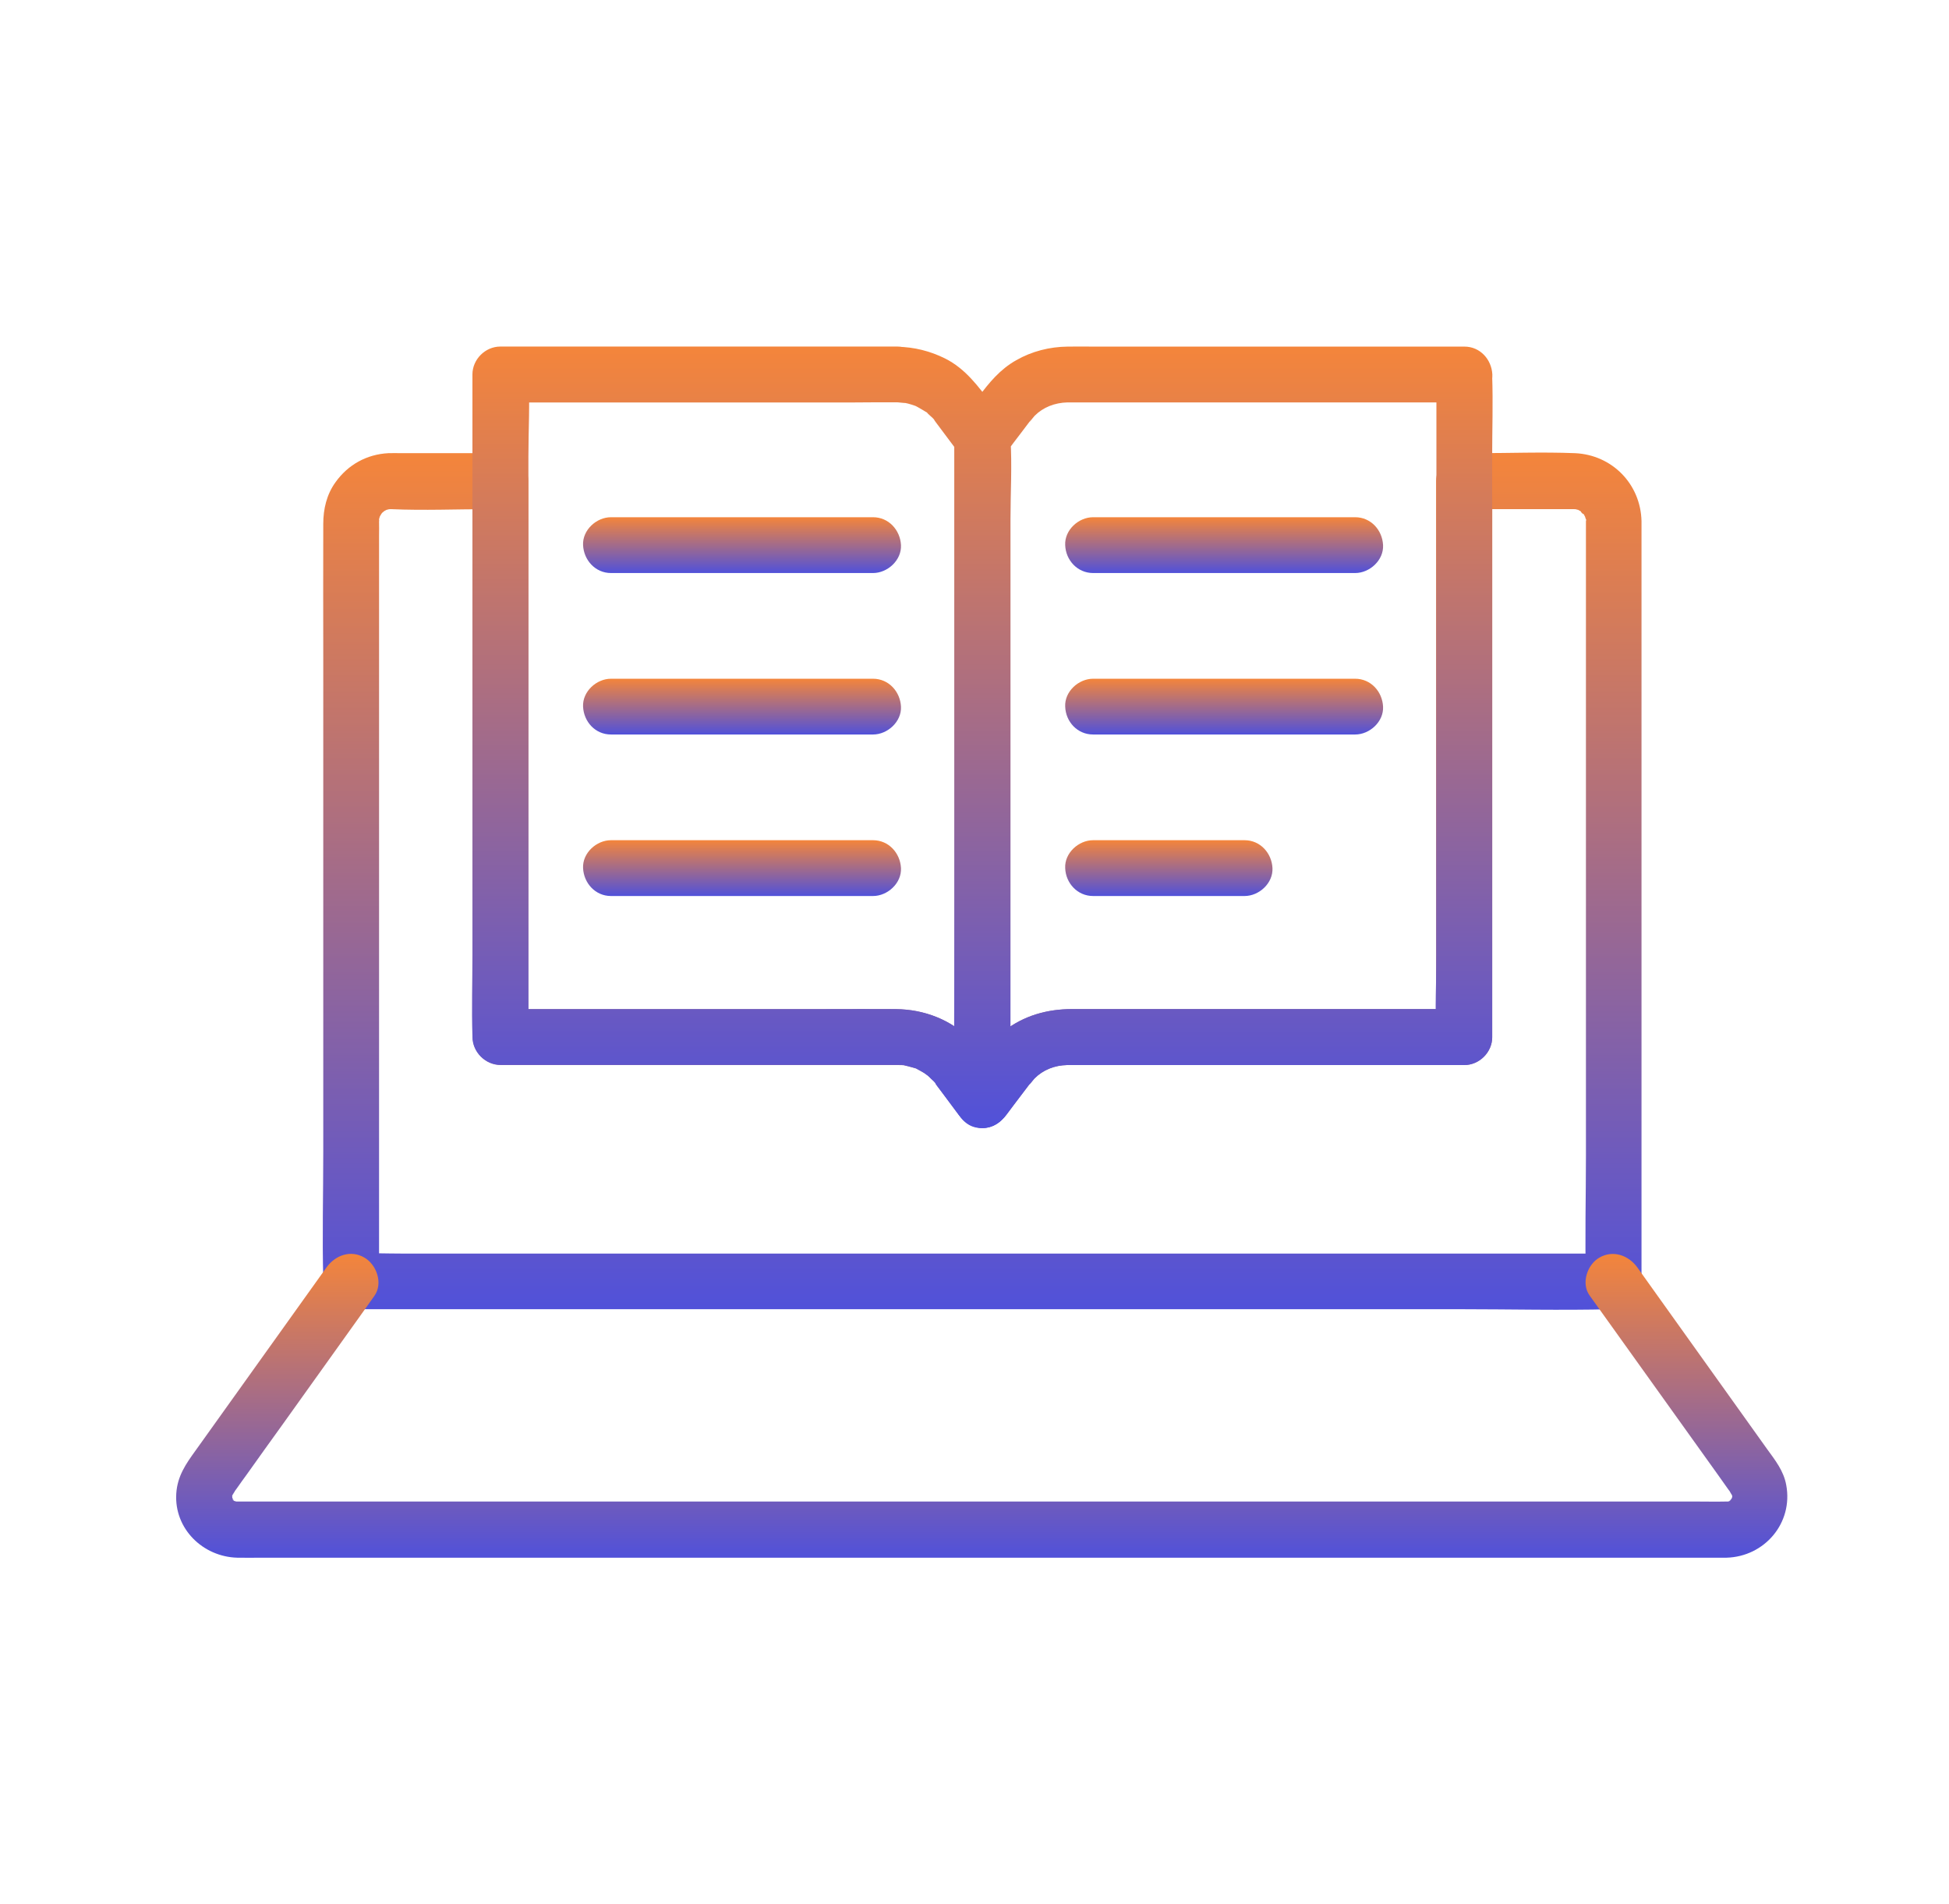
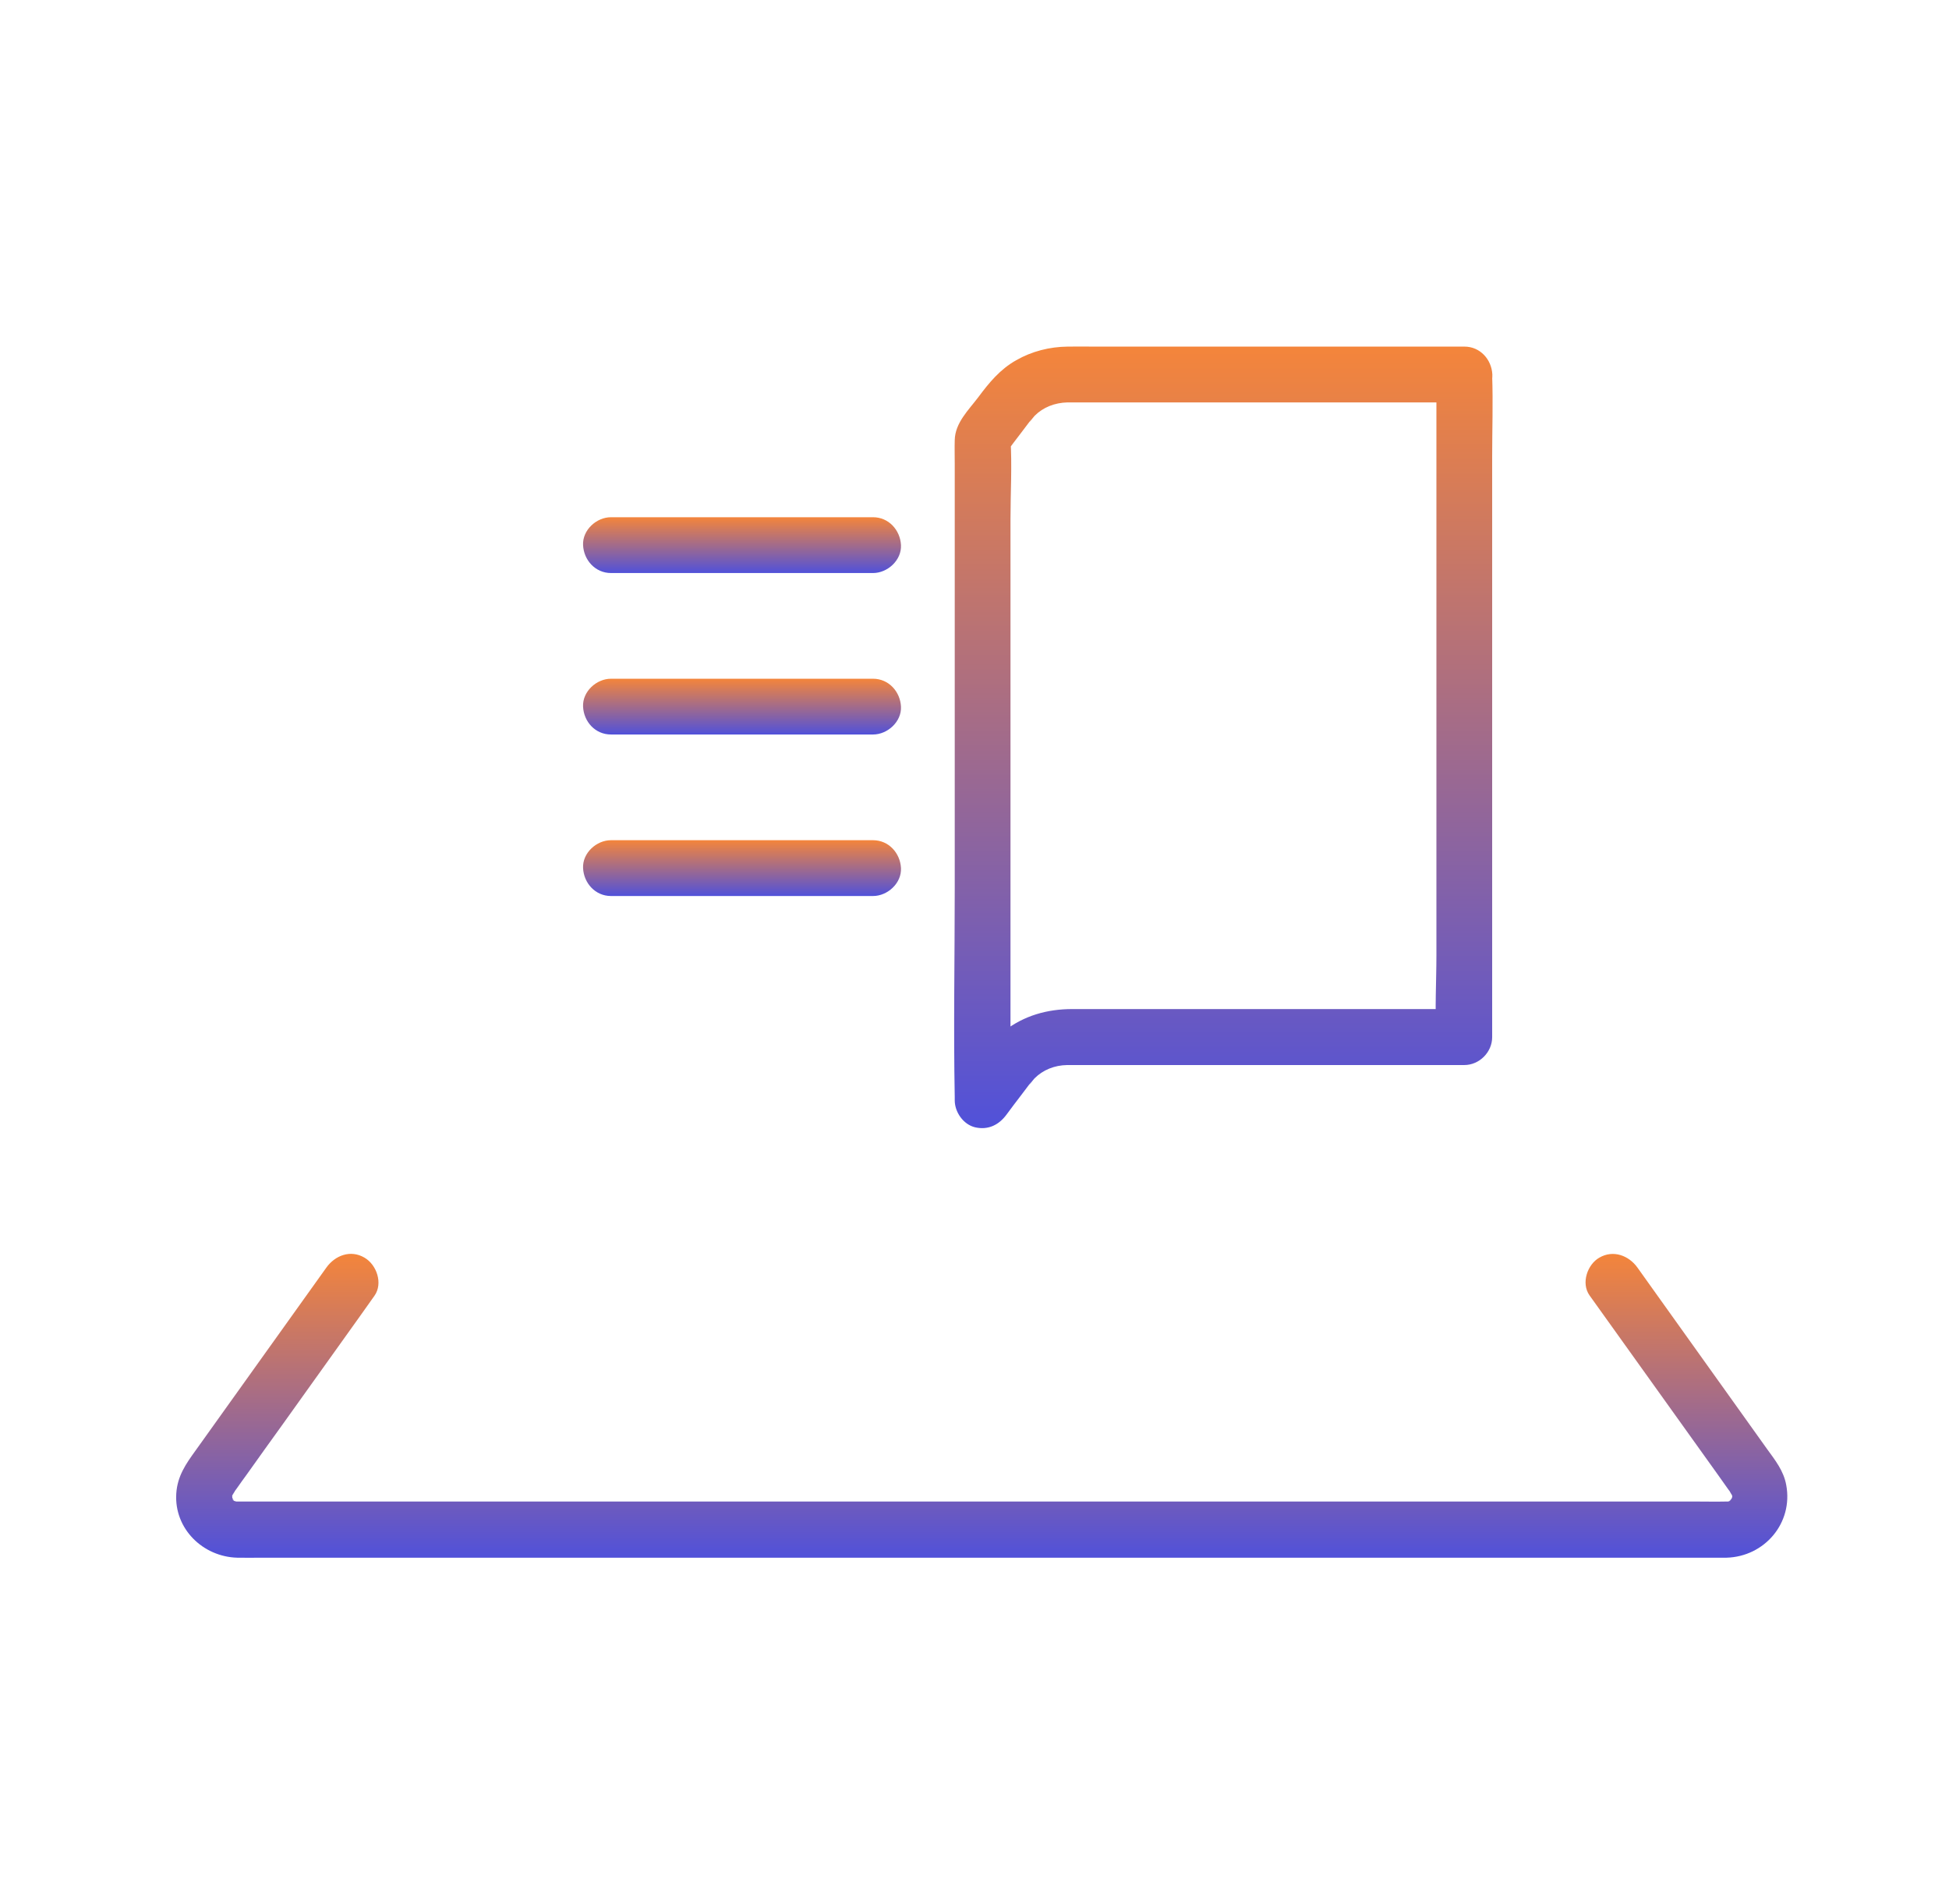
<svg xmlns="http://www.w3.org/2000/svg" width="43" height="42" viewBox="0 0 43 42" fill="none">
-   <path d="M36.216 28.27C36.216 27.494 36.216 26.723 36.216 25.948C36.216 24.197 36.216 22.45 36.216 20.698C36.216 18.828 36.216 16.962 36.216 15.091C36.216 13.959 36.216 12.827 36.216 11.695C36.216 11.63 36.216 11.56 36.216 11.494C36.196 10.678 35.568 10.034 34.748 9.997C34.022 9.968 33.288 9.997 32.558 9.997C32.471 9.997 32.385 9.997 32.299 9.997C31.967 9.997 31.684 10.28 31.684 10.612V14.747V21.363V22.876C31.889 22.671 32.094 22.466 32.299 22.261C30.983 22.261 29.666 22.261 28.349 22.261C26.783 22.261 25.216 22.261 23.649 22.261C23.099 22.261 22.587 22.404 22.148 22.745C21.738 23.065 21.447 23.549 21.139 23.959H22.201C21.951 23.627 21.721 23.258 21.434 22.958C21.003 22.499 20.388 22.265 19.765 22.261C19.248 22.257 18.735 22.261 18.219 22.261C16.32 22.261 14.425 22.261 12.526 22.261C12.029 22.261 11.533 22.261 11.041 22.261L11.656 22.876C11.656 21.498 11.656 20.12 11.656 18.742C11.656 16.535 11.656 14.332 11.656 12.126C11.656 11.621 11.656 11.117 11.656 10.612C11.656 10.28 11.373 9.997 11.041 9.997C10.311 9.997 9.581 9.997 8.855 9.997C8.76 9.997 8.662 9.993 8.568 9.997C8.092 10.022 7.678 10.251 7.403 10.637C7.206 10.908 7.132 11.232 7.132 11.556C7.128 12.54 7.132 13.524 7.132 14.505V19.98V25.411C7.132 26.346 7.107 27.289 7.132 28.224V28.265C7.132 28.598 7.415 28.881 7.747 28.881H10.52H17.177H25.228H32.184C33.308 28.881 34.436 28.909 35.556 28.881H35.601C35.921 28.885 36.228 28.602 36.216 28.27C36.2 27.937 35.946 27.654 35.601 27.654C34.678 27.654 33.751 27.654 32.828 27.654C30.609 27.654 28.39 27.654 26.172 27.654C23.489 27.654 20.802 27.654 18.12 27.654C15.803 27.654 13.481 27.654 11.164 27.654C10.405 27.654 9.642 27.654 8.883 27.654C8.522 27.654 8.153 27.638 7.792 27.654C7.776 27.654 7.764 27.654 7.747 27.654L8.363 28.27C8.363 27.519 8.363 26.773 8.363 26.022C8.363 24.316 8.363 22.609 8.363 20.903C8.363 19.045 8.363 17.191 8.363 15.333C8.363 14.156 8.363 12.979 8.363 11.798C8.363 11.703 8.367 11.609 8.363 11.515C8.363 11.507 8.363 11.502 8.363 11.494V11.49C8.363 11.482 8.371 11.531 8.363 11.461C8.367 11.416 8.363 11.425 8.354 11.49C8.358 11.466 8.367 11.437 8.375 11.412C8.387 11.326 8.33 11.49 8.371 11.412C8.387 11.379 8.404 11.351 8.424 11.322C8.473 11.244 8.326 11.408 8.44 11.306C8.461 11.289 8.527 11.236 8.436 11.301C8.465 11.281 8.494 11.264 8.527 11.248C8.551 11.244 8.625 11.187 8.527 11.248C8.563 11.24 8.596 11.228 8.629 11.223C8.518 11.248 8.596 11.228 8.629 11.232C9.351 11.264 10.081 11.232 10.803 11.232H11.045C10.84 11.027 10.635 10.822 10.43 10.617V14.751V21.367V22.88C10.43 23.212 10.713 23.495 11.045 23.495H14.876H19.625H19.794C19.859 23.495 19.925 23.495 19.99 23.508C19.884 23.491 20.011 23.516 20.04 23.524C20.089 23.536 20.138 23.553 20.187 23.565C20.364 23.618 20.138 23.536 20.236 23.586C20.29 23.614 20.343 23.643 20.396 23.676C20.417 23.688 20.515 23.766 20.442 23.705C20.483 23.737 20.52 23.774 20.552 23.807C20.581 23.836 20.643 23.881 20.655 23.922C20.655 23.926 20.573 23.811 20.61 23.864C20.663 23.942 20.721 24.012 20.778 24.09C20.901 24.254 21.024 24.418 21.147 24.586C21.442 24.98 21.914 24.976 22.209 24.586C22.312 24.447 22.419 24.308 22.521 24.172C22.583 24.094 22.64 24.012 22.702 23.934C22.718 23.91 22.738 23.885 22.755 23.86C22.644 24.024 22.779 23.84 22.825 23.791C23.013 23.602 23.268 23.5 23.547 23.495H23.628H25.29H30.868H32.307C32.64 23.495 32.923 23.212 32.923 22.88C32.923 21.502 32.923 20.124 32.923 18.746C32.923 16.539 32.923 14.337 32.923 12.13C32.923 11.626 32.923 11.121 32.923 10.617C32.718 10.822 32.513 11.027 32.307 11.232H34.469H34.723C34.731 11.232 34.826 11.236 34.752 11.228C34.674 11.219 34.785 11.236 34.801 11.244C34.891 11.269 34.69 11.166 34.826 11.252C34.855 11.269 34.887 11.285 34.916 11.306C34.801 11.223 34.994 11.42 34.916 11.306C34.937 11.334 34.953 11.363 34.969 11.396C34.998 11.449 35.002 11.457 34.982 11.42C34.965 11.379 34.965 11.388 34.986 11.449C35.006 11.449 34.994 11.547 34.99 11.445C34.982 11.256 34.994 11.482 34.99 11.502V11.507V11.531V11.634V14.747V20.198V25.501C34.99 26.412 34.965 27.326 34.99 28.237V28.278C34.99 28.598 35.273 28.909 35.605 28.893C35.933 28.868 36.216 28.614 36.216 28.27Z" fill="url(#paint0_linear_6687_6561)" />
  <path d="M35.069 28.576C36.017 29.897 36.96 31.221 37.908 32.542C37.977 32.641 38.047 32.739 38.117 32.837C38.129 32.858 38.146 32.874 38.158 32.891C38.158 32.895 38.162 32.895 38.162 32.899C38.162 32.899 38.244 33.047 38.207 32.961C38.191 32.919 38.191 32.924 38.211 32.981C38.228 33.051 38.228 33.042 38.215 32.961V33.055C38.211 32.915 38.232 33.006 38.207 33.051C38.166 33.129 38.297 32.94 38.207 33.055C38.137 33.141 38.211 33.059 38.224 33.047C38.199 33.071 38.092 33.161 38.211 33.075C38.187 33.092 38.158 33.108 38.129 33.124C38.24 33.055 38.166 33.124 38.117 33.124C38.019 33.12 38.273 33.133 38.1 33.124C38.092 33.124 38.08 33.124 38.072 33.124C37.863 33.129 37.654 33.124 37.444 33.124C36.337 33.124 35.233 33.124 34.126 33.124C32.362 33.124 30.595 33.124 28.831 33.124C26.702 33.124 24.578 33.124 22.449 33.124C20.296 33.124 18.146 33.124 15.993 33.124C14.115 33.124 12.236 33.124 10.358 33.124C9.057 33.124 7.761 33.124 6.461 33.124C6.129 33.124 5.797 33.124 5.464 33.124C5.395 33.124 5.329 33.124 5.259 33.124C5.235 33.124 5.206 33.124 5.181 33.124C5.202 33.124 5.313 33.137 5.194 33.12C5.038 33.096 5.276 33.137 5.185 33.116C5.136 33.108 5.091 33.022 5.177 33.116C5.157 33.092 5.132 33.071 5.112 33.051C5.206 33.161 5.124 33.051 5.108 33.018C5.116 33.034 5.161 33.141 5.124 33.034C5.075 32.895 5.14 33.129 5.124 33.038C5.124 33.014 5.124 32.993 5.124 32.969C5.112 33.055 5.112 33.059 5.128 32.989C5.136 32.94 5.177 32.924 5.12 32.997C5.067 33.067 5.227 32.833 5.173 32.907C5.173 32.903 5.177 32.903 5.177 32.899C5.194 32.874 5.214 32.85 5.231 32.825C5.304 32.723 5.374 32.62 5.448 32.522C5.702 32.165 5.957 31.808 6.215 31.451C6.789 30.647 7.368 29.839 7.942 29.035C8.048 28.884 8.155 28.736 8.262 28.584C8.454 28.313 8.311 27.899 8.04 27.743C7.733 27.563 7.392 27.694 7.199 27.965C6.24 29.31 5.276 30.651 4.316 31.997C4.103 32.292 3.914 32.559 3.889 32.948C3.84 33.723 4.476 34.343 5.235 34.363C5.411 34.367 5.587 34.363 5.764 34.363H9.025H14.389H20.841H27.453H33.158H37.018H37.937H38.092C38.933 34.339 39.565 33.596 39.409 32.76C39.352 32.444 39.163 32.21 38.982 31.96C38.732 31.611 38.482 31.258 38.232 30.91C37.641 30.085 37.055 29.261 36.464 28.436C36.353 28.281 36.238 28.121 36.128 27.965C35.935 27.694 35.59 27.567 35.287 27.743C35.024 27.891 34.877 28.305 35.069 28.576Z" fill="url(#paint1_linear_6687_6561)" />
-   <path d="M19.799 8.875C19.828 8.875 20.054 8.904 19.943 8.883C20.004 8.896 20.062 8.908 20.119 8.928C20.156 8.941 20.197 8.953 20.234 8.969C20.189 8.949 20.185 8.949 20.226 8.969C20.287 9.002 20.349 9.039 20.41 9.076C20.513 9.142 20.398 9.047 20.476 9.129C20.525 9.179 20.62 9.244 20.644 9.31C20.616 9.228 20.575 9.22 20.64 9.306C20.804 9.527 20.972 9.749 21.137 9.97C21.108 9.868 21.079 9.765 21.054 9.658V11.114V14.609V18.813V22.468C21.054 23.058 21.022 23.657 21.054 24.248V24.272C21.436 24.17 21.817 24.067 22.203 23.96C21.953 23.628 21.723 23.259 21.436 22.96C21.005 22.5 20.39 22.267 19.767 22.262C19.25 22.258 18.737 22.262 18.22 22.262C16.321 22.262 14.426 22.262 12.527 22.262C12.031 22.262 11.535 22.262 11.043 22.262L11.658 22.878C11.658 22.394 11.658 21.91 11.658 21.422C11.658 20.257 11.658 19.092 11.658 17.927C11.658 16.524 11.658 15.126 11.658 13.723C11.658 12.505 11.658 11.287 11.658 10.069C11.658 9.478 11.695 8.879 11.658 8.288C11.658 8.28 11.658 8.272 11.658 8.264C11.453 8.469 11.248 8.674 11.043 8.879H13.992H18.721C19.078 8.875 19.438 8.875 19.799 8.875C20.119 8.875 20.431 8.592 20.415 8.26C20.398 7.928 20.144 7.645 19.799 7.645C18.815 7.645 17.831 7.645 16.85 7.645C15.275 7.645 13.696 7.645 12.121 7.645C11.76 7.645 11.399 7.645 11.038 7.645C10.706 7.645 10.423 7.928 10.423 8.26V9.716V13.21V17.415V21.069C10.423 21.66 10.403 22.258 10.423 22.849V22.874C10.423 23.206 10.706 23.489 11.038 23.489H14.869H19.619H19.787C19.853 23.489 19.918 23.489 19.984 23.501C19.877 23.485 20.004 23.509 20.033 23.518C20.082 23.53 20.132 23.546 20.181 23.559C20.357 23.612 20.132 23.53 20.23 23.579C20.283 23.608 20.337 23.637 20.39 23.669C20.41 23.682 20.509 23.76 20.435 23.698C20.476 23.731 20.513 23.768 20.546 23.801C20.575 23.829 20.636 23.874 20.648 23.915C20.648 23.919 20.566 23.805 20.603 23.858C20.657 23.936 20.714 24.006 20.771 24.084C20.895 24.248 21.017 24.412 21.141 24.58C21.309 24.801 21.551 24.941 21.834 24.863C22.092 24.793 22.285 24.539 22.285 24.268C22.285 23.669 22.285 23.075 22.285 22.476C22.285 21.094 22.285 19.707 22.285 18.325C22.285 16.762 22.285 15.195 22.285 13.633C22.285 12.513 22.285 11.393 22.285 10.278C22.285 10.077 22.297 9.868 22.285 9.667C22.268 9.359 22.055 9.15 21.879 8.916C21.584 8.522 21.3 8.133 20.849 7.907C20.517 7.743 20.173 7.657 19.799 7.649C19.479 7.645 19.168 7.936 19.184 8.264C19.201 8.596 19.455 8.867 19.799 8.875Z" fill="url(#paint2_linear_6687_6561)" />
  <path d="M31.691 8.262V9.718V13.212V17.416V21.071C31.691 21.661 31.654 22.26 31.691 22.851V22.875L32.306 22.26C30.989 22.26 29.673 22.26 28.356 22.26C26.789 22.26 25.223 22.26 23.656 22.26C23.106 22.26 22.593 22.404 22.155 22.744C21.744 23.064 21.453 23.548 21.146 23.958C21.527 24.061 21.909 24.163 22.294 24.27C22.294 23.786 22.294 23.302 22.294 22.814C22.294 21.649 22.294 20.484 22.294 19.319C22.294 17.917 22.294 16.518 22.294 15.115C22.294 13.897 22.294 12.679 22.294 11.461C22.294 10.87 22.331 10.271 22.294 9.681C22.294 9.673 22.294 9.664 22.294 9.656C22.265 9.759 22.237 9.861 22.212 9.968C22.314 9.828 22.421 9.689 22.524 9.554C22.585 9.476 22.643 9.394 22.704 9.316C22.721 9.291 22.741 9.266 22.758 9.242C22.647 9.406 22.782 9.221 22.827 9.172C23.016 8.983 23.27 8.885 23.549 8.877H23.631H25.292H30.87H32.31C32.63 8.877 32.942 8.594 32.925 8.262C32.909 7.929 32.655 7.646 32.31 7.646C30.583 7.646 28.861 7.646 27.134 7.646C26.137 7.646 25.14 7.646 24.14 7.646C23.947 7.646 23.75 7.642 23.557 7.646C23.159 7.65 22.766 7.749 22.421 7.946C22.064 8.147 21.822 8.442 21.584 8.762C21.367 9.049 21.072 9.328 21.064 9.709C21.059 9.882 21.064 10.058 21.064 10.234V12.576V19.594C21.064 21.128 21.035 22.666 21.064 24.2V24.274C21.064 24.532 21.252 24.807 21.515 24.869C21.802 24.934 22.04 24.816 22.208 24.586C22.31 24.446 22.417 24.307 22.52 24.172C22.581 24.094 22.639 24.012 22.7 23.934C22.716 23.909 22.737 23.884 22.753 23.86C22.643 24.024 22.778 23.839 22.823 23.79C23.012 23.601 23.266 23.499 23.545 23.495H23.627H25.288H30.866H32.306C32.638 23.495 32.921 23.212 32.921 22.88C32.921 22.396 32.921 21.912 32.921 21.424C32.921 20.259 32.921 19.094 32.921 17.929C32.921 16.526 32.921 15.128 32.921 13.725C32.921 12.507 32.921 11.289 32.921 10.07C32.921 9.48 32.942 8.881 32.921 8.29C32.921 8.282 32.921 8.274 32.921 8.266C32.921 7.946 32.638 7.634 32.306 7.65C31.97 7.659 31.691 7.917 31.691 8.262Z" fill="url(#paint3_linear_6687_6561)" />
  <path d="M13.479 12.641H18.536H19.262C19.582 12.641 19.894 12.358 19.878 12.025C19.861 11.693 19.607 11.41 19.262 11.41C17.577 11.41 15.891 11.41 14.205 11.41C13.963 11.41 13.721 11.41 13.479 11.41C13.159 11.41 12.848 11.693 12.864 12.025C12.88 12.358 13.135 12.641 13.479 12.641Z" fill="url(#paint4_linear_6687_6561)" />
  <path d="M13.479 16.203H18.536H19.262C19.582 16.203 19.894 15.92 19.878 15.588C19.861 15.256 19.607 14.973 19.262 14.973C17.577 14.973 15.891 14.973 14.205 14.973C13.963 14.973 13.721 14.973 13.479 14.973C13.159 14.973 12.848 15.256 12.864 15.588C12.88 15.924 13.135 16.203 13.479 16.203Z" fill="url(#paint5_linear_6687_6561)" />
  <path d="M13.479 19.766H18.536H19.262C19.582 19.766 19.894 19.483 19.878 19.15C19.861 18.818 19.607 18.535 19.262 18.535C17.577 18.535 15.891 18.535 14.205 18.535C13.963 18.535 13.721 18.535 13.479 18.535C13.159 18.535 12.848 18.818 12.864 19.15C12.88 19.483 13.135 19.766 13.479 19.766Z" fill="url(#paint6_linear_6687_6561)" />
-   <path d="M24.116 16.203H29.173H29.899C30.219 16.203 30.531 15.92 30.514 15.588C30.498 15.256 30.244 14.973 29.899 14.973C28.213 14.973 26.528 14.973 24.842 14.973C24.6 14.973 24.358 14.973 24.116 14.973C23.796 14.973 23.484 15.256 23.501 15.588C23.513 15.924 23.771 16.203 24.116 16.203Z" fill="url(#paint7_linear_6687_6561)" />
-   <path d="M24.116 19.766H27.459C27.779 19.766 28.09 19.483 28.074 19.15C28.058 18.818 27.803 18.535 27.459 18.535C26.343 18.535 25.232 18.535 24.116 18.535C23.796 18.535 23.484 18.818 23.501 19.15C23.513 19.483 23.771 19.766 24.116 19.766Z" fill="url(#paint8_linear_6687_6561)" />
-   <path d="M24.116 12.641H29.173H29.899C30.219 12.641 30.531 12.358 30.514 12.025C30.498 11.693 30.244 11.41 29.899 11.41C28.213 11.41 26.528 11.41 24.842 11.41C24.6 11.41 24.358 11.41 24.116 11.41C23.796 11.41 23.484 11.693 23.501 12.025C23.513 12.358 23.771 12.641 24.116 12.641Z" fill="url(#paint9_linear_6687_6561)" />
  <defs>
    <linearGradient id="paint0_linear_6687_6561" x1="21.669" y1="9.984" x2="21.669" y2="32.188" gradientUnits="userSpaceOnUse">
      <stop stop-color="#F4853B" />
      <stop offset="1" stop-color="#3448F5" />
    </linearGradient>
    <linearGradient id="paint1_linear_6687_6561" x1="21.66" y1="27.66" x2="21.66" y2="35.533" gradientUnits="userSpaceOnUse">
      <stop stop-color="#F4853B" />
      <stop offset="1" stop-color="#3448F5" />
    </linearGradient>
    <linearGradient id="paint2_linear_6687_6561" x1="16.352" y1="7.645" x2="16.352" y2="27.888" gradientUnits="userSpaceOnUse">
      <stop stop-color="#F4853B" />
      <stop offset="1" stop-color="#3448F5" />
    </linearGradient>
    <linearGradient id="paint3_linear_6687_6561" x1="26.991" y1="7.645" x2="26.991" y2="27.89" gradientUnits="userSpaceOnUse">
      <stop stop-color="#F4853B" />
      <stop offset="1" stop-color="#3448F5" />
    </linearGradient>
    <linearGradient id="paint4_linear_6687_6561" x1="16.371" y1="11.41" x2="16.371" y2="12.855" gradientUnits="userSpaceOnUse">
      <stop stop-color="#F4853B" />
      <stop offset="1" stop-color="#3448F5" />
    </linearGradient>
    <linearGradient id="paint5_linear_6687_6561" x1="16.371" y1="14.973" x2="16.371" y2="16.418" gradientUnits="userSpaceOnUse">
      <stop stop-color="#F4853B" />
      <stop offset="1" stop-color="#3448F5" />
    </linearGradient>
    <linearGradient id="paint6_linear_6687_6561" x1="16.371" y1="18.535" x2="16.371" y2="19.98" gradientUnits="userSpaceOnUse">
      <stop stop-color="#F4853B" />
      <stop offset="1" stop-color="#3448F5" />
    </linearGradient>
    <linearGradient id="paint7_linear_6687_6561" x1="27.008" y1="14.973" x2="27.008" y2="16.418" gradientUnits="userSpaceOnUse">
      <stop stop-color="#F4853B" />
      <stop offset="1" stop-color="#3448F5" />
    </linearGradient>
    <linearGradient id="paint8_linear_6687_6561" x1="25.787" y1="18.535" x2="25.787" y2="19.98" gradientUnits="userSpaceOnUse">
      <stop stop-color="#F4853B" />
      <stop offset="1" stop-color="#3448F5" />
    </linearGradient>
    <linearGradient id="paint9_linear_6687_6561" x1="27.008" y1="11.41" x2="27.008" y2="12.855" gradientUnits="userSpaceOnUse">
      <stop stop-color="#F4853B" />
      <stop offset="1" stop-color="#3448F5" />
    </linearGradient>
  </defs>
</svg>